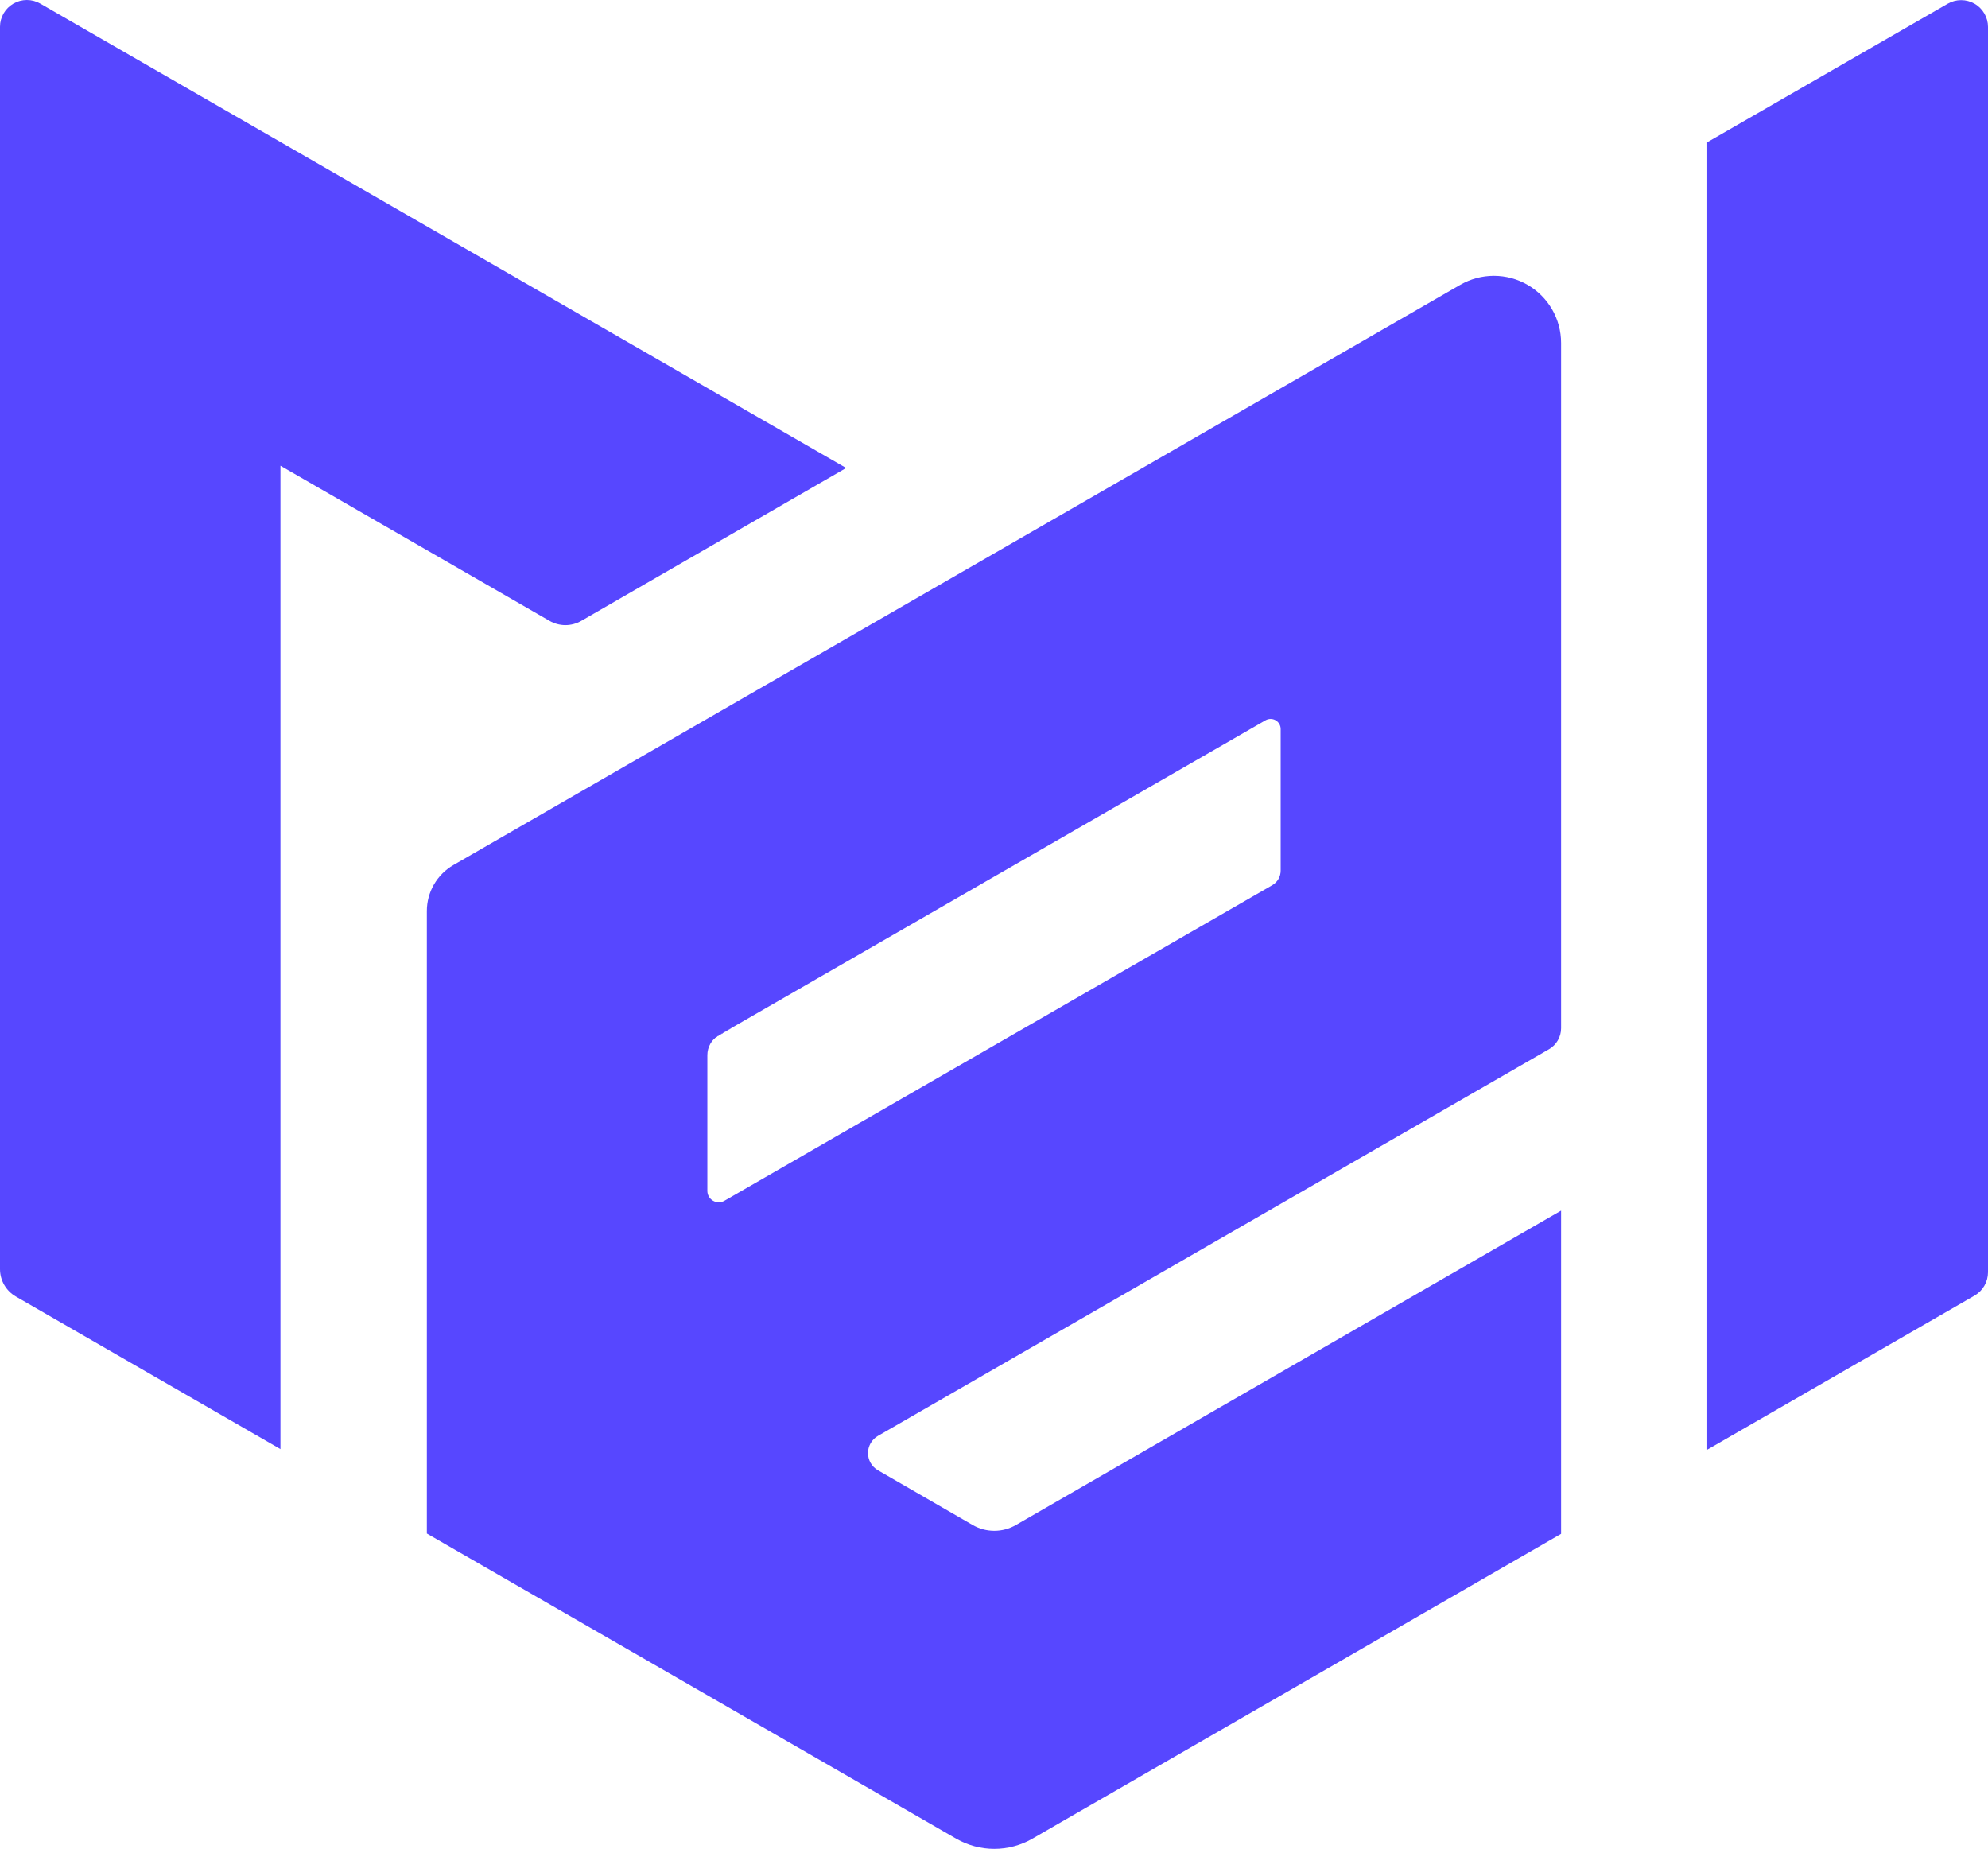
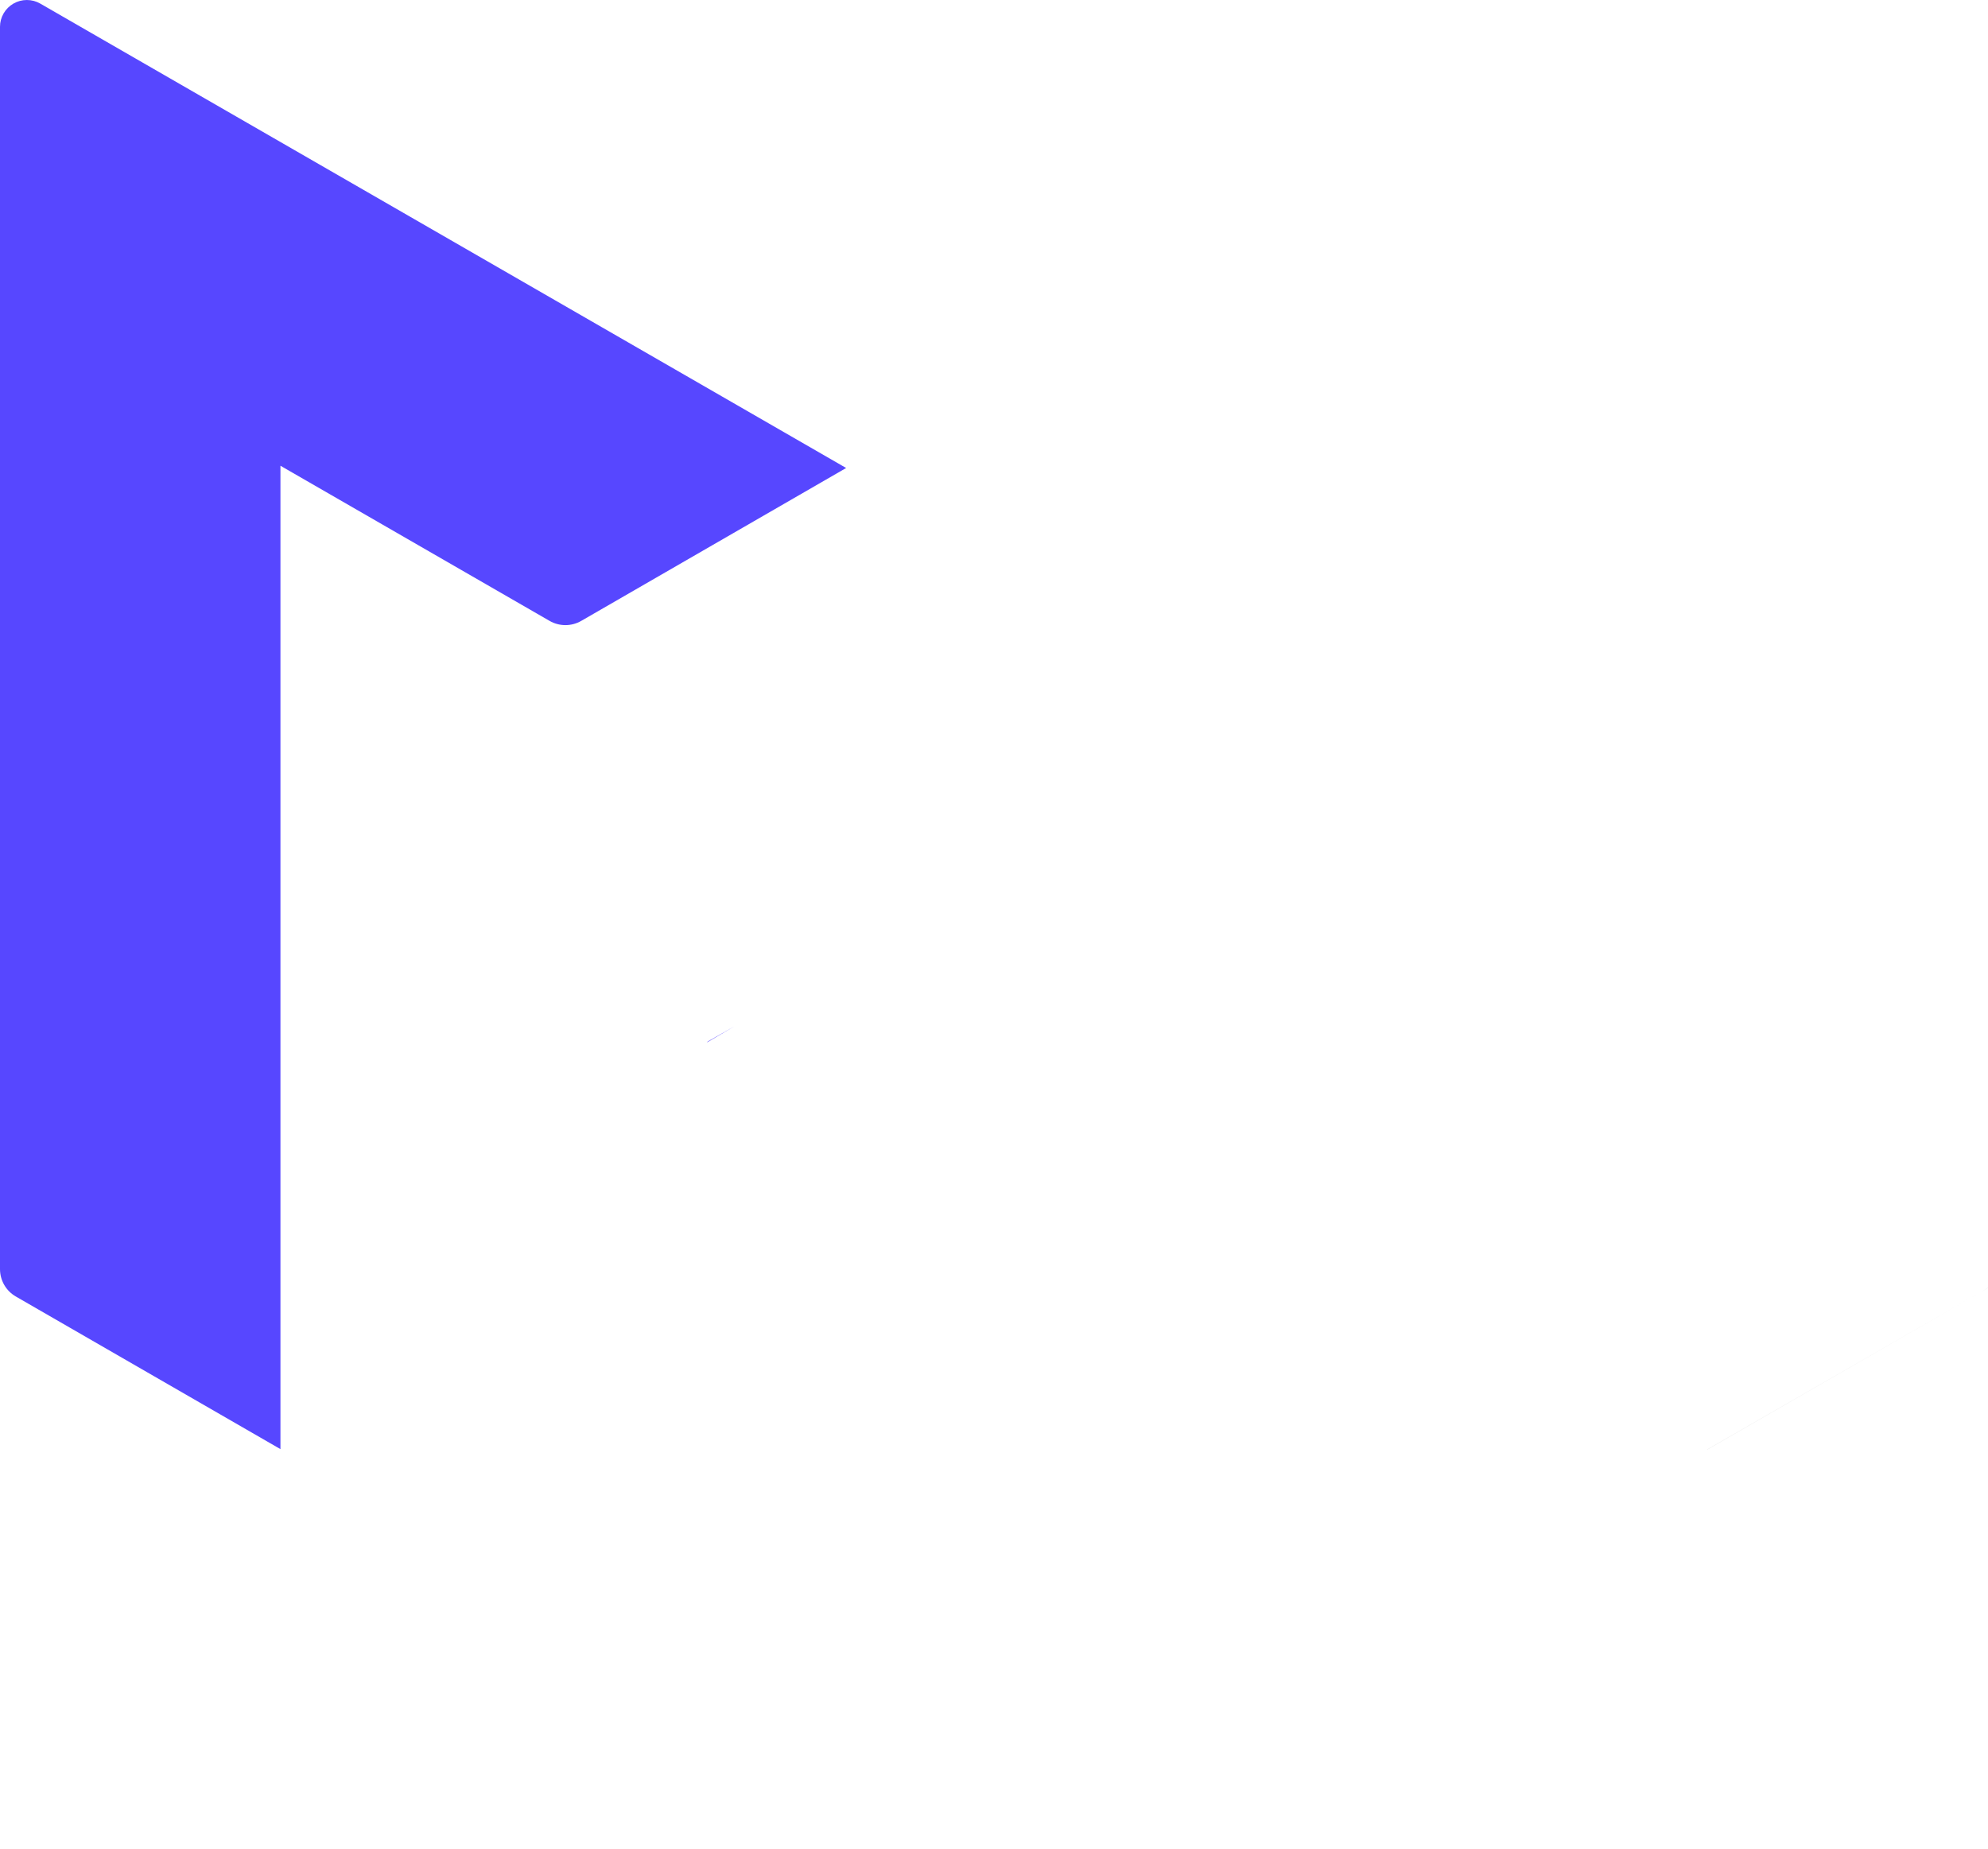
<svg xmlns="http://www.w3.org/2000/svg" width="157" height="146" viewBox="0 0 157 146" fill="none">
-   <path d="M55.863 82.273V82.291L58.001 81.043L55.863 82.273Z" fill="#5747FF" />
  <path d="M66.823 36.956L45.904 49.029C45.524 49.248 45.092 49.364 44.653 49.364C44.214 49.364 43.782 49.248 43.402 49.029L22.148 36.778V114.433L1.25 102.381C0.87 102.162 0.554 101.847 0.335 101.468C0.116 101.088 1.1191e-06 100.658 0 100.219V2.117C-1.20937e-06 1.746 0.098 1.381 0.284 1.059C0.47 0.737 0.738 0.47 1.06 0.284C1.383 0.098 1.749 3.10263e-05 2.121 7.37632e-09C2.493 -3.10115e-05 2.859 0.098 3.181 0.284L66.823 36.956Z" fill="#5747FF" />
-   <path d="M58.002 81.043L55.863 82.291V82.273L58.002 81.043Z" fill="#5747FF" />
-   <path opacity="0.8" d="M58.002 81.043L55.863 82.291V82.273L58.002 81.043Z" fill="#5747FF" />
-   <path d="M157 2.127V100.465C157 100.835 156.903 101.2 156.72 101.522C156.536 101.844 156.271 102.112 155.952 102.301L134.829 114.474V11.232L153.819 0.293C154.141 0.107 154.507 0.01 154.879 0.01C155.252 0.01 155.617 0.108 155.94 0.294C156.262 0.479 156.53 0.747 156.716 1.069C156.902 1.39 157 1.756 157 2.127Z" fill="#5747FF" />
  <path opacity="0.8" d="M58.002 81.043L55.863 82.291V82.273L58.002 81.043Z" fill="#5747FF" />
  <path opacity="0.8" d="M58.002 81.043L55.863 82.291V82.273L58.002 81.043Z" fill="#5747FF" />
-   <path d="M123.286 81.2V27.079C123.286 26.149 123.04 25.235 122.575 24.43C122.109 23.624 121.439 22.955 120.632 22.49C119.825 22.025 118.91 21.78 117.979 21.78C117.047 21.78 116.132 22.025 115.325 22.49L35.812 68.308C35.173 68.676 34.642 69.206 34.273 69.844C33.904 70.482 33.71 71.206 33.71 71.943V121.098L75.516 145.196C76.43 145.723 77.467 146 78.523 146C79.578 146 80.615 145.723 81.529 145.196L123.286 121.123V95.599L80.231 120.425C79.712 120.725 79.123 120.882 78.523 120.882C77.923 120.882 77.334 120.724 76.815 120.424L69.335 116.104C69.096 115.966 68.898 115.768 68.76 115.529C68.622 115.291 68.55 115.02 68.55 114.745C68.55 114.469 68.623 114.199 68.761 113.961C68.899 113.722 69.097 113.524 69.336 113.387L122.329 82.854C122.62 82.687 122.861 82.445 123.029 82.155C123.197 81.865 123.286 81.535 123.286 81.2ZM55.863 94.043V83.318C55.863 83 55.947 82.688 56.106 82.412C56.265 82.137 56.494 81.909 56.77 81.75L99.946 56.879C100.067 56.81 100.204 56.773 100.343 56.773C100.483 56.773 100.62 56.81 100.741 56.879C100.862 56.949 100.962 57.049 101.032 57.17C101.102 57.291 101.139 57.428 101.139 57.567V68.755C101.139 68.987 101.077 69.216 100.961 69.417C100.845 69.618 100.677 69.785 100.476 69.901L57.213 94.821C57.077 94.9 56.921 94.942 56.763 94.942C56.605 94.942 56.45 94.9 56.313 94.821C56.176 94.742 56.063 94.629 55.984 94.492C55.905 94.356 55.863 94.201 55.863 94.043Z" fill="#5747FF" />
+   <path opacity="0.8" d="M58.002 81.043L55.863 82.291V82.273L58.002 81.043Z" fill="#5747FF" />
  <path opacity="0.1" d="M156.487 101.993L134.829 114.474V114.452L156.487 101.993Z" fill="black" />
  <path opacity="0.1" d="M157 101.682V101.705L156.508 101.994L157 101.682Z" fill="black" />
</svg>